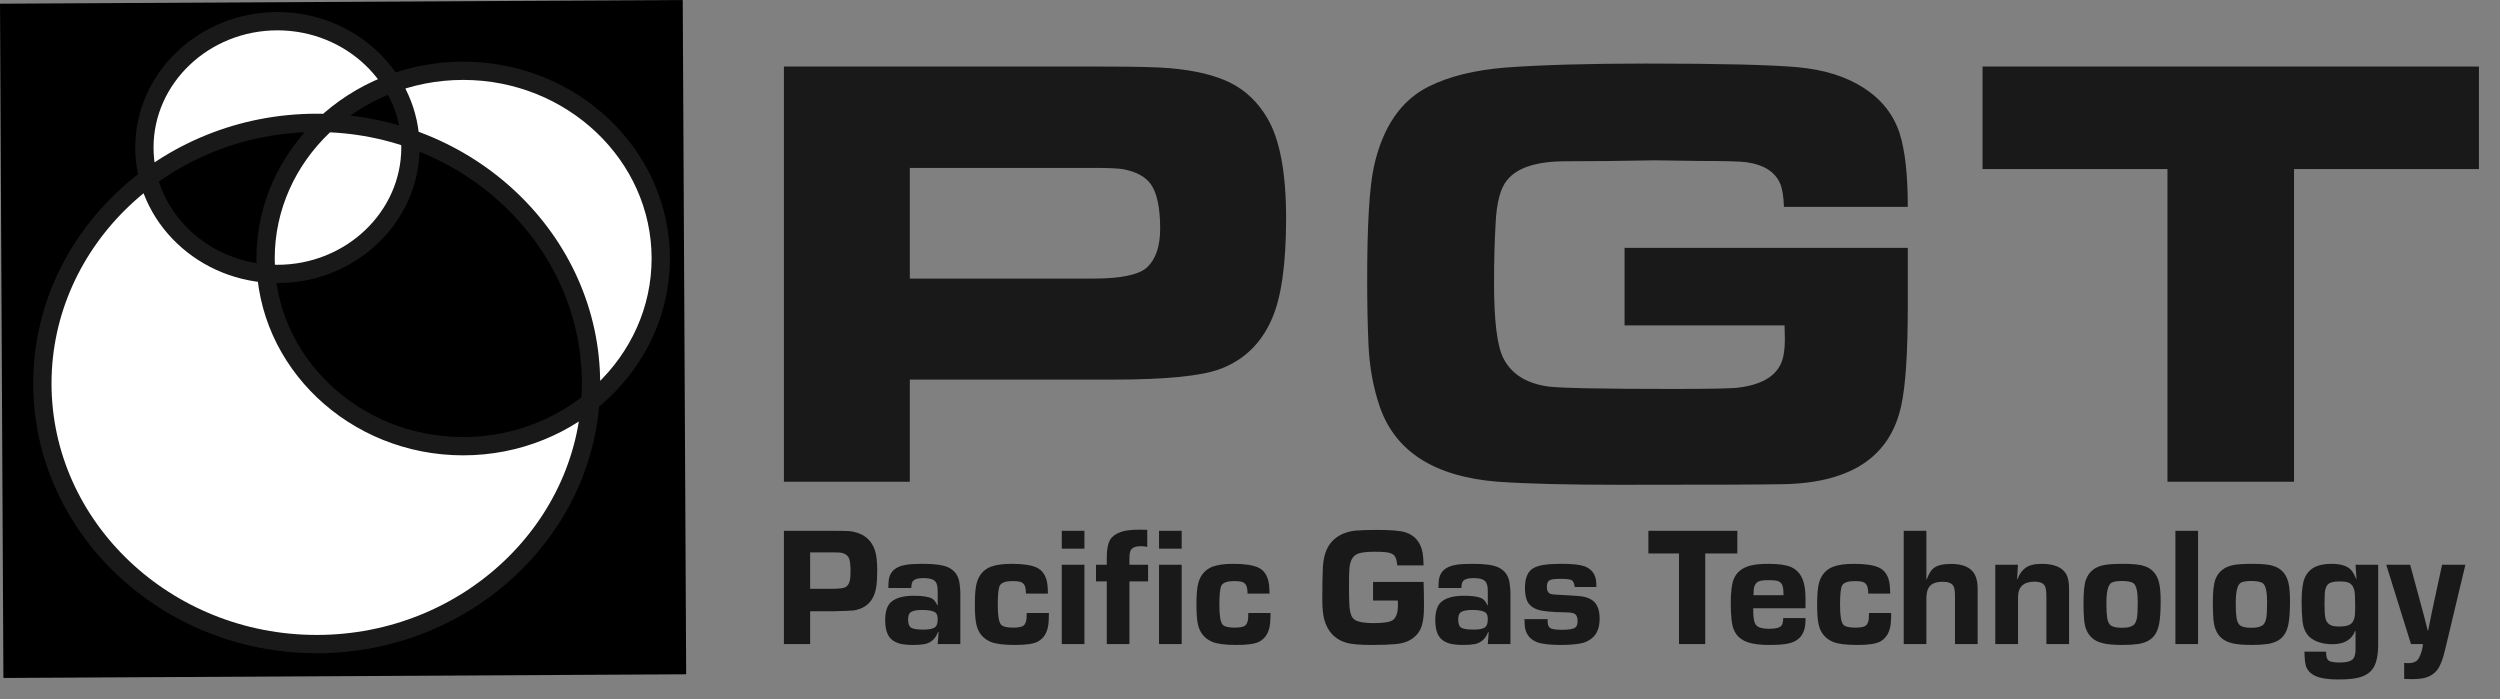
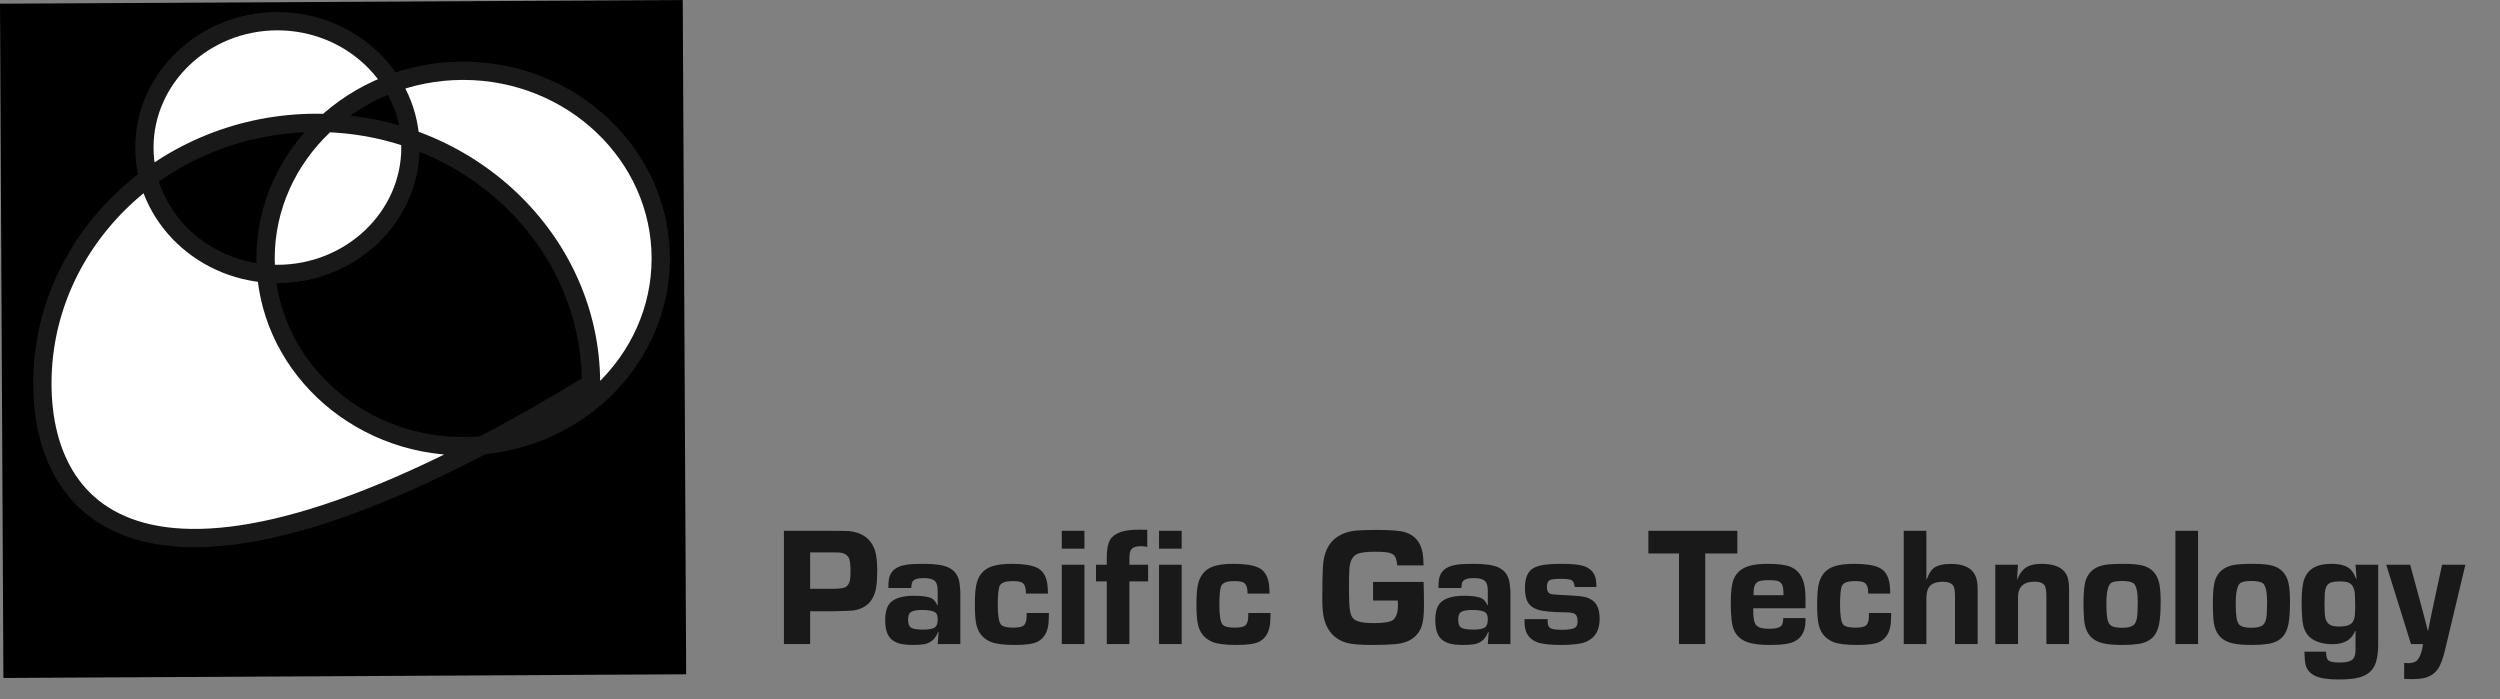
<svg xmlns="http://www.w3.org/2000/svg" width="118px" height="33px" viewBox="0 0 118 33" version="1.1">
  <rect x="0" y="0" width="118" height="33" fill="#808080" stroke="none" />
  <title>Group</title>
  <desc>Created with Sketch.</desc>
  <g id="Page-1" stroke="none" stroke-width="1" fill="none" fill-rule="evenodd">
    <g id="Group">
      <polyline id="Fill-7" fill="#000000" points="0.161 32 -2.84217094e-14 0.175 32.225 0 32.387 31.826 0.161 32" />
-       <path d="M14.948,5.799 C22.08,5.799 27.896,11.325 27.896,18.1 C27.896,24.875 22.08,30.401 14.948,30.401 C7.816,30.401 2,24.875 2,18.1 C2,11.325 7.816,5.799 14.948,5.799 Z M21.861,3.34 C26.998,3.34 31.188,7.32 31.188,12.2 C31.188,17.08 26.998,21.06 21.861,21.06 C16.725,21.06 12.535,17.08 12.535,12.2 C12.535,7.32 16.725,3.34 21.861,3.34 Z M13.094,1 C16.552,1 19.373,3.679 19.373,6.964 C19.373,10.25 16.552,12.93 13.094,12.93 C9.635,12.93 6.815,10.25 6.815,6.964 C6.815,3.679 9.635,1 13.094,1 Z" id="Stroke-9" stroke="#1A1919" stroke-width="0.864" fill="#FFFFFF" />
-       <path d="M37,22.739 L37,3.142 L52.02,3.142 C53.559,3.142 54.617,3.167 55.191,3.216 C56.406,3.319 57.371,3.554 58.092,3.916 C58.807,4.279 59.381,4.833 59.812,5.568 C60.405,6.563 60.704,8.141 60.704,10.292 C60.704,12.439 60.483,14.017 60.042,15.031 C59.547,16.187 58.734,16.986 57.602,17.413 C56.705,17.751 55.014,17.917 52.535,17.917 L42.944,17.917 L42.944,22.739 L37,22.739 Z M42.944,13.149 L51.618,13.149 C52.927,13.149 53.775,12.968 54.157,12.605 C54.559,12.213 54.76,11.61 54.76,10.797 C54.76,9.812 54.613,9.106 54.314,8.685 C54.054,8.332 53.618,8.097 52.996,7.984 C52.775,7.945 52.314,7.925 51.618,7.925 L42.944,7.925 L42.944,13.149 Z M90.048,9.763 L84.202,9.763 C84.187,9.263 84.123,8.891 84.015,8.646 C83.77,8.097 83.236,7.768 82.423,7.656 C82.143,7.617 81.413,7.597 80.227,7.597 L78.13,7.567 C76.523,7.597 75.116,7.612 73.911,7.612 C72.538,7.612 71.617,7.906 71.137,8.499 C70.824,8.871 70.637,9.557 70.593,10.552 C70.544,11.355 70.519,12.287 70.519,13.35 C70.519,15.158 70.666,16.349 70.966,16.923 C71.348,17.663 72.058,18.104 73.088,18.246 C73.7,18.319 75.67,18.358 78.993,18.358 C80.619,18.358 81.614,18.339 81.977,18.305 C83.119,18.177 83.82,17.775 84.089,17.094 C84.192,16.839 84.246,16.481 84.246,16.021 C84.246,15.849 84.241,15.629 84.231,15.359 L76.679,15.359 L76.679,11.699 L90.048,11.699 L90.048,14.413 C90.048,16.624 89.945,18.192 89.744,19.118 C89.239,21.524 87.412,22.769 84.26,22.852 C83.427,22.872 80.84,22.882 76.493,22.882 C73.965,22.882 72.044,22.832 70.72,22.739 C67.741,22.509 65.879,21.338 65.134,19.221 C64.82,18.314 64.634,17.31 64.59,16.222 C64.551,15.32 64.531,14.315 64.531,13.208 C64.531,10.63 64.634,8.856 64.845,7.881 C65.256,6.004 66.124,4.735 67.447,4.078 C68.412,3.598 69.623,3.304 71.078,3.187 C72.754,3.064 74.964,3 77.713,3 C81.198,3 83.574,3.059 84.848,3.172 C86.103,3.289 87.147,3.613 87.98,4.157 C88.813,4.696 89.372,5.406 89.661,6.288 C89.921,7.102 90.048,8.258 90.048,9.763 Z M102.304,7.979 L93.576,7.979 L93.576,3.142 L117.006,3.142 L117.006,7.979 L108.278,7.979 L108.278,22.739 L102.304,22.739 L102.304,7.979 Z" id="Fill-11" fill="#1A1919" />
+       <path d="M14.948,5.799 C22.08,5.799 27.896,11.325 27.896,18.1 C7.816,30.401 2,24.875 2,18.1 C2,11.325 7.816,5.799 14.948,5.799 Z M21.861,3.34 C26.998,3.34 31.188,7.32 31.188,12.2 C31.188,17.08 26.998,21.06 21.861,21.06 C16.725,21.06 12.535,17.08 12.535,12.2 C12.535,7.32 16.725,3.34 21.861,3.34 Z M13.094,1 C16.552,1 19.373,3.679 19.373,6.964 C19.373,10.25 16.552,12.93 13.094,12.93 C9.635,12.93 6.815,10.25 6.815,6.964 C6.815,3.679 9.635,1 13.094,1 Z" id="Stroke-9" stroke="#1A1919" stroke-width="0.864" fill="#FFFFFF" />
      <path d="M37,30.399 L37,25.054 L39.13,25.054 C39.65,25.054 39.969,25.059 40.087,25.068 C40.206,25.077 40.337,25.105 40.482,25.152 C40.883,25.288 41.154,25.558 41.292,25.963 C41.368,26.185 41.405,26.507 41.405,26.929 C41.405,27.257 41.389,27.516 41.358,27.711 C41.326,27.905 41.272,28.075 41.194,28.218 C41.019,28.547 40.716,28.746 40.285,28.814 C40.208,28.826 39.865,28.839 39.26,28.853 L38.238,28.853 L38.238,30.399 L37,30.399 Z M38.238,27.792 L39.264,27.792 C39.582,27.792 39.791,27.768 39.891,27.721 C40.003,27.666 40.077,27.559 40.114,27.4 C40.134,27.306 40.145,27.159 40.145,26.962 C40.145,26.698 40.125,26.506 40.086,26.385 C40.026,26.211 39.878,26.109 39.64,26.081 C39.593,26.076 39.486,26.073 39.319,26.073 L38.238,26.073 L38.238,27.792 Z M43.009,27.755 L41.929,27.755 C41.929,27.539 41.944,27.374 41.972,27.261 C42.001,27.147 42.055,27.046 42.132,26.957 C42.271,26.801 42.496,26.698 42.806,26.651 C42.978,26.626 43.238,26.613 43.585,26.613 C44.149,26.613 44.549,26.673 44.784,26.793 C45.081,26.942 45.25,27.194 45.293,27.552 C45.316,27.737 45.328,27.874 45.328,27.963 L45.328,30.399 L44.259,30.399 L44.301,29.839 L44.274,29.835 C44.193,30.036 44.089,30.18 43.96,30.266 C43.851,30.342 43.736,30.388 43.613,30.407 C43.469,30.43 43.302,30.442 43.112,30.442 C42.843,30.442 42.628,30.42 42.466,30.378 C42.305,30.334 42.168,30.261 42.059,30.16 C41.873,29.982 41.781,29.686 41.781,29.267 C41.781,28.861 41.874,28.575 42.063,28.411 C42.287,28.217 42.644,28.12 43.135,28.12 C43.526,28.12 43.806,28.161 43.973,28.242 C44.077,28.291 44.166,28.4 44.238,28.567 L44.259,28.563 L44.259,27.893 C44.259,27.691 44.226,27.548 44.161,27.463 C44.074,27.345 43.884,27.286 43.589,27.286 C43.304,27.286 43.129,27.346 43.064,27.467 C43.036,27.519 43.017,27.615 43.009,27.755 Z M43.528,28.79 C43.266,28.79 43.085,28.825 42.984,28.896 C42.902,28.953 42.862,29.069 42.862,29.244 C42.862,29.447 42.914,29.578 43.018,29.635 C43.12,29.689 43.312,29.717 43.593,29.717 C43.861,29.717 44.045,29.679 44.141,29.6 C44.22,29.534 44.259,29.414 44.259,29.236 C44.259,29.083 44.228,28.978 44.165,28.924 C44.061,28.834 43.848,28.79 43.528,28.79 Z M48.46,28.934 L49.509,28.934 C49.507,29.161 49.499,29.333 49.487,29.447 C49.44,29.855 49.269,30.134 48.973,30.29 C48.774,30.391 48.423,30.442 47.916,30.442 C47.38,30.442 46.997,30.394 46.766,30.298 C46.399,30.145 46.172,29.871 46.084,29.474 C46.037,29.271 46.013,28.954 46.013,28.524 C46.013,28.053 46.044,27.71 46.107,27.494 C46.216,27.123 46.44,26.874 46.776,26.747 C47.014,26.657 47.338,26.613 47.748,26.613 C48.275,26.613 48.666,26.67 48.923,26.785 C49.208,26.914 49.379,27.174 49.436,27.568 C49.451,27.681 49.46,27.83 49.463,28.019 L48.425,28.019 C48.423,27.83 48.399,27.696 48.355,27.619 C48.311,27.54 48.242,27.488 48.152,27.461 C48.075,27.439 47.955,27.427 47.791,27.427 C47.481,27.427 47.284,27.492 47.2,27.623 C47.129,27.737 47.094,28.046 47.094,28.547 C47.094,29.059 47.147,29.371 47.251,29.486 C47.338,29.578 47.525,29.624 47.815,29.624 C48.007,29.624 48.152,29.604 48.245,29.565 C48.363,29.518 48.432,29.398 48.452,29.204 C48.458,29.147 48.46,29.057 48.46,28.934 Z M50.116,25.896 L51.185,25.896 L51.185,25.054 L50.116,25.054 L50.116,25.896 Z M50.116,30.399 L51.185,30.399 L51.185,26.656 L50.116,26.656 L50.116,30.399 Z M52.24,30.399 L52.24,27.443 L51.731,27.443 L51.731,26.656 L52.24,26.656 L52.24,26.327 C52.24,25.855 52.32,25.534 52.479,25.367 C52.62,25.222 52.816,25.12 53.07,25.062 C53.249,25.021 53.495,25 53.805,25 C53.895,25 54.009,25.002 54.15,25.008 L54.15,25.814 C54.045,25.791 53.947,25.779 53.853,25.779 C53.621,25.779 53.466,25.834 53.388,25.943 C53.336,26.014 53.309,26.148 53.309,26.347 L53.309,26.656 L54.19,26.656 L54.19,27.443 L53.309,27.443 L53.309,30.399 L52.24,30.399 Z M54.706,25.896 L55.775,25.896 L55.775,25.054 L54.706,25.054 L54.706,25.896 Z M54.706,30.399 L55.775,30.399 L55.775,26.656 L54.706,26.656 L54.706,30.399 Z M58.92,28.934 L59.969,28.934 C59.966,29.161 59.958,29.333 59.946,29.447 C59.899,29.855 59.728,30.134 59.433,30.29 C59.234,30.391 58.882,30.442 58.376,30.442 C57.84,30.442 57.456,30.394 57.225,30.298 C56.859,30.145 56.632,29.871 56.543,29.474 C56.497,29.271 56.472,28.954 56.472,28.524 C56.472,28.053 56.503,27.71 56.566,27.494 C56.676,27.123 56.899,26.874 57.236,26.747 C57.473,26.657 57.797,26.613 58.207,26.613 C58.734,26.613 59.125,26.67 59.382,26.785 C59.667,26.914 59.838,27.174 59.895,27.568 C59.91,27.681 59.919,27.83 59.922,28.019 L58.885,28.019 C58.882,27.83 58.858,27.696 58.814,27.619 C58.77,27.54 58.702,27.488 58.611,27.461 C58.535,27.439 58.415,27.427 58.25,27.427 C57.94,27.427 57.744,27.492 57.659,27.623 C57.588,27.737 57.554,28.046 57.554,28.547 C57.554,29.059 57.606,29.371 57.71,29.486 C57.797,29.578 57.984,29.624 58.274,29.624 C58.467,29.624 58.611,29.604 58.704,29.565 C58.822,29.518 58.892,29.398 58.911,29.204 C58.917,29.147 58.92,29.057 58.92,28.934 Z M64.808,27.467 L67.193,27.467 C67.206,27.798 67.212,28.18 67.212,28.613 C67.212,29.032 67.174,29.352 67.095,29.577 C67.018,29.801 66.881,29.983 66.687,30.125 C66.476,30.279 66.215,30.37 65.904,30.399 C65.589,30.427 65.22,30.442 64.796,30.442 C64.215,30.442 63.804,30.41 63.566,30.344 C63.019,30.188 62.664,29.819 62.505,29.24 C62.443,29.01 62.412,28.694 62.412,28.289 C62.412,27.626 62.421,27.12 62.44,26.773 C62.473,26.118 62.687,25.649 63.081,25.368 C63.342,25.183 63.652,25.074 64.009,25.042 C64.271,25.022 64.596,25.012 64.985,25.012 C65.647,25.012 66.098,25.049 66.336,25.125 C66.789,25.271 67.062,25.6 67.15,26.112 C67.174,26.248 67.187,26.439 67.193,26.688 L65.951,26.688 C65.931,26.463 65.885,26.309 65.815,26.226 C65.741,26.143 65.614,26.089 65.435,26.066 C65.317,26.05 65.131,26.042 64.879,26.042 C64.544,26.042 64.292,26.069 64.123,26.124 C63.854,26.211 63.708,26.467 63.688,26.895 C63.678,27.078 63.672,27.338 63.672,27.678 C63.672,28.072 63.679,28.373 63.692,28.581 C63.707,28.803 63.742,28.969 63.795,29.079 C63.849,29.188 63.934,29.266 64.052,29.31 C64.224,29.378 64.486,29.411 64.835,29.411 C65.324,29.411 65.632,29.359 65.76,29.255 C65.908,29.132 65.983,28.902 65.983,28.563 C65.983,28.516 65.98,28.442 65.975,28.344 L64.808,28.344 L64.808,27.467 Z M68.974,27.755 L67.894,27.755 C67.894,27.539 67.909,27.374 67.937,27.261 C67.966,27.147 68.02,27.046 68.097,26.957 C68.236,26.801 68.461,26.698 68.771,26.651 C68.944,26.626 69.203,26.613 69.55,26.613 C70.114,26.613 70.514,26.673 70.749,26.793 C71.046,26.942 71.215,27.194 71.258,27.552 C71.281,27.737 71.293,27.874 71.293,27.963 L71.293,30.399 L70.224,30.399 L70.266,29.839 L70.24,29.835 C70.158,30.036 70.054,30.18 69.926,30.266 C69.816,30.342 69.701,30.388 69.578,30.407 C69.434,30.43 69.267,30.442 69.077,30.442 C68.809,30.442 68.593,30.42 68.432,30.378 C68.27,30.334 68.133,30.261 68.024,30.16 C67.838,29.982 67.746,29.686 67.746,29.267 C67.746,28.861 67.839,28.575 68.028,28.411 C68.252,28.217 68.609,28.12 69.1,28.12 C69.491,28.12 69.771,28.161 69.938,28.242 C70.042,28.291 70.132,28.4 70.204,28.567 L70.224,28.563 L70.224,27.893 C70.224,27.691 70.192,27.548 70.126,27.463 C70.039,27.345 69.849,27.286 69.554,27.286 C69.27,27.286 69.094,27.346 69.029,27.467 C69.001,27.519 68.982,27.615 68.974,27.755 Z M69.493,28.79 C69.231,28.79 69.05,28.825 68.949,28.896 C68.867,28.953 68.827,29.069 68.827,29.244 C68.827,29.447 68.879,29.578 68.983,29.635 C69.085,29.689 69.277,29.717 69.558,29.717 C69.827,29.717 70.01,29.679 70.106,29.6 C70.185,29.534 70.224,29.414 70.224,29.236 C70.224,29.083 70.193,28.978 70.13,28.924 C70.026,28.834 69.813,28.79 69.493,28.79 Z M75.35,27.705 L74.328,27.705 L74.316,27.642 C74.295,27.509 74.249,27.423 74.18,27.384 C74.101,27.342 73.93,27.321 73.667,27.321 C73.383,27.321 73.207,27.345 73.133,27.392 C73.051,27.444 73.012,27.548 73.012,27.705 C73.012,27.893 73.08,28.005 73.215,28.041 C73.269,28.058 73.519,28.075 73.963,28.096 C74.374,28.115 74.649,28.14 74.791,28.175 C75.07,28.242 75.262,28.374 75.369,28.571 C75.459,28.732 75.503,28.941 75.503,29.196 C75.503,29.62 75.381,29.928 75.139,30.125 C74.976,30.257 74.791,30.342 74.579,30.375 C74.32,30.419 74.022,30.442 73.682,30.442 C73.163,30.442 72.79,30.4 72.563,30.316 C72.241,30.196 72.048,29.971 71.983,29.642 C71.964,29.546 71.956,29.407 71.956,29.224 L73.051,29.224 C73.049,29.269 73.048,29.305 73.048,29.33 C73.048,29.492 73.092,29.599 73.181,29.651 C73.267,29.7 73.454,29.726 73.741,29.726 C74.049,29.726 74.253,29.691 74.352,29.62 C74.425,29.568 74.462,29.469 74.462,29.322 C74.462,29.157 74.424,29.046 74.348,28.989 C74.28,28.934 74.141,28.906 73.929,28.903 C73.279,28.896 72.838,28.855 72.605,28.782 C72.357,28.706 72.184,28.572 72.088,28.378 C72.015,28.227 71.978,28.019 71.978,27.751 C71.978,27.296 72.103,26.988 72.35,26.832 C72.476,26.753 72.644,26.697 72.855,26.664 C73.066,26.63 73.358,26.613 73.73,26.613 C74.217,26.613 74.567,26.65 74.778,26.726 C75.074,26.833 75.253,27.03 75.319,27.317 C75.34,27.408 75.35,27.538 75.35,27.705 Z M80.487,26.124 L80.487,30.399 L79.249,30.399 L79.249,26.124 L77.804,26.124 L77.804,25.054 L82.002,25.054 L82.002,26.124 L80.487,26.124 Z M84.167,29.173 L85.217,29.173 C85.219,29.22 85.221,29.256 85.221,29.279 C85.221,29.582 85.152,29.826 85.018,30.012 C84.886,30.192 84.687,30.311 84.417,30.371 C84.219,30.418 83.919,30.442 83.517,30.442 C83.097,30.442 82.764,30.403 82.521,30.324 C82.276,30.247 82.091,30.12 81.962,29.945 C81.834,29.775 81.758,29.549 81.731,29.267 C81.705,29.023 81.692,28.754 81.692,28.465 C81.692,27.948 81.736,27.576 81.826,27.349 C81.958,27.015 82.224,26.797 82.62,26.696 C82.832,26.641 83.117,26.613 83.474,26.613 C83.952,26.613 84.306,26.664 84.539,26.765 C84.87,26.912 85.08,27.198 85.166,27.627 C85.202,27.799 85.221,28.044 85.221,28.362 C85.221,28.436 85.219,28.552 85.217,28.711 L82.753,28.711 C82.753,28.769 82.753,28.814 82.753,28.849 C82.753,29.186 82.8,29.406 82.894,29.51 C82.994,29.623 83.192,29.679 83.49,29.679 C83.821,29.679 84.023,29.624 84.097,29.514 C84.143,29.446 84.167,29.333 84.167,29.173 Z M84.182,28.092 C84.179,28.027 84.178,27.984 84.178,27.963 C84.175,27.744 84.138,27.596 84.064,27.52 C84,27.454 83.912,27.412 83.802,27.4 C83.714,27.389 83.602,27.384 83.466,27.384 C83.254,27.384 83.106,27.403 83.019,27.439 C82.876,27.499 82.795,27.63 82.777,27.834 C82.772,27.878 82.768,27.964 82.765,28.092 L84.182,28.092 Z M88.216,28.934 L89.265,28.934 C89.262,29.161 89.254,29.333 89.242,29.447 C89.195,29.855 89.024,30.134 88.729,30.29 C88.53,30.391 88.178,30.442 87.672,30.442 C87.136,30.442 86.752,30.394 86.521,30.298 C86.155,30.145 85.928,29.871 85.839,29.474 C85.793,29.271 85.769,28.954 85.769,28.524 C85.769,28.053 85.799,27.71 85.862,27.494 C85.972,27.123 86.195,26.874 86.532,26.747 C86.77,26.657 87.093,26.613 87.503,26.613 C88.03,26.613 88.422,26.67 88.678,26.785 C88.963,26.914 89.134,27.174 89.191,27.568 C89.206,27.681 89.215,27.83 89.218,28.019 L88.181,28.019 C88.178,27.83 88.154,27.696 88.11,27.619 C88.066,27.54 87.998,27.488 87.907,27.461 C87.831,27.439 87.711,27.427 87.546,27.427 C87.236,27.427 87.04,27.492 86.955,27.623 C86.885,27.737 86.85,28.046 86.85,28.547 C86.85,29.059 86.902,29.371 87.006,29.486 C87.093,29.578 87.28,29.624 87.57,29.624 C87.763,29.624 87.907,29.604 88.001,29.565 C88.118,29.518 88.188,29.398 88.208,29.204 C88.213,29.147 88.216,29.057 88.216,28.934 Z M90.925,25.054 L90.925,27.341 L90.945,27.345 C91.038,27.081 91.151,26.901 91.282,26.805 C91.451,26.68 91.719,26.617 92.084,26.617 C92.642,26.617 93.014,26.776 93.197,27.094 C93.296,27.266 93.345,27.497 93.345,27.787 L93.345,30.399 L92.276,30.399 L92.276,28.139 C92.276,27.905 92.252,27.747 92.205,27.666 C92.125,27.528 91.957,27.459 91.7,27.459 C91.332,27.459 91.1,27.571 91.004,27.796 C90.951,27.913 90.925,28.07 90.925,28.265 L90.925,30.399 L89.856,30.399 L89.856,25.054 L90.925,25.054 Z M94.178,26.656 L95.247,26.656 L95.205,27.337 L95.223,27.341 C95.307,27.114 95.425,26.942 95.576,26.824 C95.754,26.684 96.013,26.613 96.355,26.613 C96.954,26.613 97.346,26.777 97.53,27.106 C97.617,27.26 97.66,27.492 97.66,27.802 L97.66,30.399 L96.59,30.399 L96.59,28.202 C96.59,27.941 96.569,27.765 96.527,27.674 C96.457,27.528 96.29,27.455 96.027,27.455 C95.509,27.455 95.251,27.701 95.251,28.191 L95.251,30.399 L94.178,30.399 L94.178,26.656 Z M100.236,26.613 C100.699,26.613 101.033,26.65 101.239,26.726 C101.584,26.849 101.806,27.102 101.904,27.486 C101.956,27.687 101.983,27.986 101.983,28.386 C101.983,28.846 101.959,29.199 101.911,29.447 C101.863,29.695 101.779,29.89 101.658,30.03 C101.497,30.224 101.253,30.345 100.93,30.395 C100.713,30.426 100.464,30.442 100.182,30.442 C99.787,30.442 99.479,30.415 99.256,30.362 C99.032,30.308 98.854,30.217 98.721,30.089 C98.515,29.894 98.397,29.609 98.369,29.236 C98.35,29.023 98.341,28.765 98.341,28.465 C98.341,27.926 98.381,27.554 98.463,27.345 C98.601,26.982 98.88,26.757 99.301,26.672 C99.487,26.633 99.798,26.613 100.236,26.613 Z M100.155,27.423 C99.888,27.423 99.714,27.457 99.63,27.528 C99.492,27.643 99.422,27.959 99.422,28.472 C99.422,28.775 99.434,29.001 99.457,29.151 C99.481,29.299 99.523,29.407 99.583,29.476 C99.674,29.58 99.866,29.632 100.159,29.632 C100.472,29.632 100.673,29.567 100.766,29.436 C100.838,29.331 100.879,29.16 100.89,28.924 C100.898,28.746 100.902,28.578 100.902,28.417 C100.902,27.959 100.843,27.67 100.726,27.552 C100.637,27.465 100.446,27.423 100.155,27.423 Z M102.679,30.399 L103.748,30.399 L103.748,25.054 L102.679,25.054 L102.679,30.399 Z M106.341,26.613 C106.804,26.613 107.138,26.65 107.344,26.726 C107.689,26.849 107.911,27.102 108.009,27.486 C108.062,27.687 108.088,27.986 108.088,28.386 C108.088,28.846 108.064,29.199 108.016,29.447 C107.968,29.695 107.884,29.89 107.763,30.03 C107.602,30.224 107.358,30.345 107.035,30.395 C106.818,30.426 106.569,30.442 106.287,30.442 C105.892,30.442 105.584,30.415 105.36,30.362 C105.137,30.308 104.959,30.217 104.826,30.089 C104.62,29.894 104.502,29.609 104.474,29.236 C104.456,29.023 104.446,28.765 104.446,28.465 C104.446,27.926 104.486,27.554 104.568,27.345 C104.706,26.982 104.985,26.757 105.406,26.672 C105.592,26.633 105.903,26.613 106.341,26.613 Z M106.26,27.423 C105.993,27.423 105.819,27.457 105.735,27.528 C105.597,27.643 105.527,27.959 105.527,28.472 C105.527,28.775 105.54,29.001 105.562,29.151 C105.586,29.299 105.628,29.407 105.688,29.476 C105.779,29.58 105.971,29.632 106.264,29.632 C106.577,29.632 106.778,29.567 106.871,29.436 C106.943,29.331 106.984,29.16 106.995,28.924 C107.003,28.746 107.007,28.578 107.007,28.417 C107.007,27.959 106.948,27.67 106.831,27.552 C106.742,27.465 106.551,27.423 106.26,27.423 Z M112.25,26.656 L112.25,30.391 C112.25,30.892 112.179,31.261 112.039,31.495 C111.902,31.728 111.678,31.887 111.365,31.973 C111.135,32.039 110.804,32.071 110.371,32.071 C109.87,32.071 109.5,32.012 109.262,31.895 C109.04,31.785 108.898,31.626 108.835,31.417 C108.799,31.294 108.776,31.075 108.769,30.76 L109.791,30.76 C109.793,30.938 109.816,31.059 109.862,31.127 C109.925,31.224 110.111,31.272 110.425,31.272 C110.752,31.272 110.965,31.214 111.067,31.099 C111.143,31.014 111.181,30.867 111.181,30.658 L111.181,29.78 L111.161,29.78 C110.999,30.199 110.641,30.407 110.085,30.407 C109.824,30.407 109.59,30.367 109.383,30.288 C109.177,30.208 109.02,30.098 108.91,29.957 C108.784,29.792 108.708,29.582 108.679,29.326 C108.651,29.06 108.636,28.759 108.636,28.422 C108.636,27.9 108.683,27.524 108.776,27.294 C108.905,26.988 109.128,26.788 109.446,26.692 C109.618,26.639 109.82,26.613 110.049,26.613 C110.443,26.613 110.733,26.693 110.919,26.852 C111.028,26.948 111.125,27.106 111.209,27.325 L111.228,27.321 L111.181,26.656 L112.25,26.656 Z M110.414,27.443 C110.132,27.443 109.947,27.496 109.858,27.603 C109.783,27.696 109.74,27.836 109.729,28.019 C109.721,28.162 109.717,28.327 109.717,28.516 C109.717,28.842 109.732,29.062 109.76,29.178 C109.807,29.369 109.917,29.489 110.089,29.538 C110.174,29.561 110.283,29.573 110.414,29.573 C110.721,29.573 110.924,29.512 111.024,29.388 C111.099,29.295 111.142,29.165 111.153,29.001 C111.161,28.886 111.165,28.739 111.165,28.559 C111.165,28.188 111.15,27.952 111.122,27.85 C111.073,27.662 110.971,27.54 110.817,27.486 C110.73,27.457 110.597,27.443 110.414,27.443 Z M116.366,26.656 L115.415,30.641 C115.308,31.101 115.186,31.42 115.051,31.601 C114.901,31.804 114.69,31.939 114.416,32.004 C114.271,32.037 114.069,32.055 113.814,32.055 C113.693,32.055 113.581,32.051 113.477,32.043 L113.477,31.292 C113.561,31.297 113.621,31.3 113.661,31.3 C113.82,31.3 113.946,31.27 114.037,31.21 C114.149,31.137 114.241,30.963 114.315,30.689 C114.336,30.608 114.352,30.511 114.366,30.399 L113.798,30.399 L112.631,26.656 L113.759,26.656 L114.181,28.21 L114.39,28.985 L114.491,29.373 L114.589,29.76 L114.609,29.76 C114.705,29.264 114.812,28.748 114.93,28.21 L115.266,26.656 L116.366,26.656 L116.366,26.656 Z" id="Fill-12" fill="#1A1919" />
    </g>
  </g>
</svg>